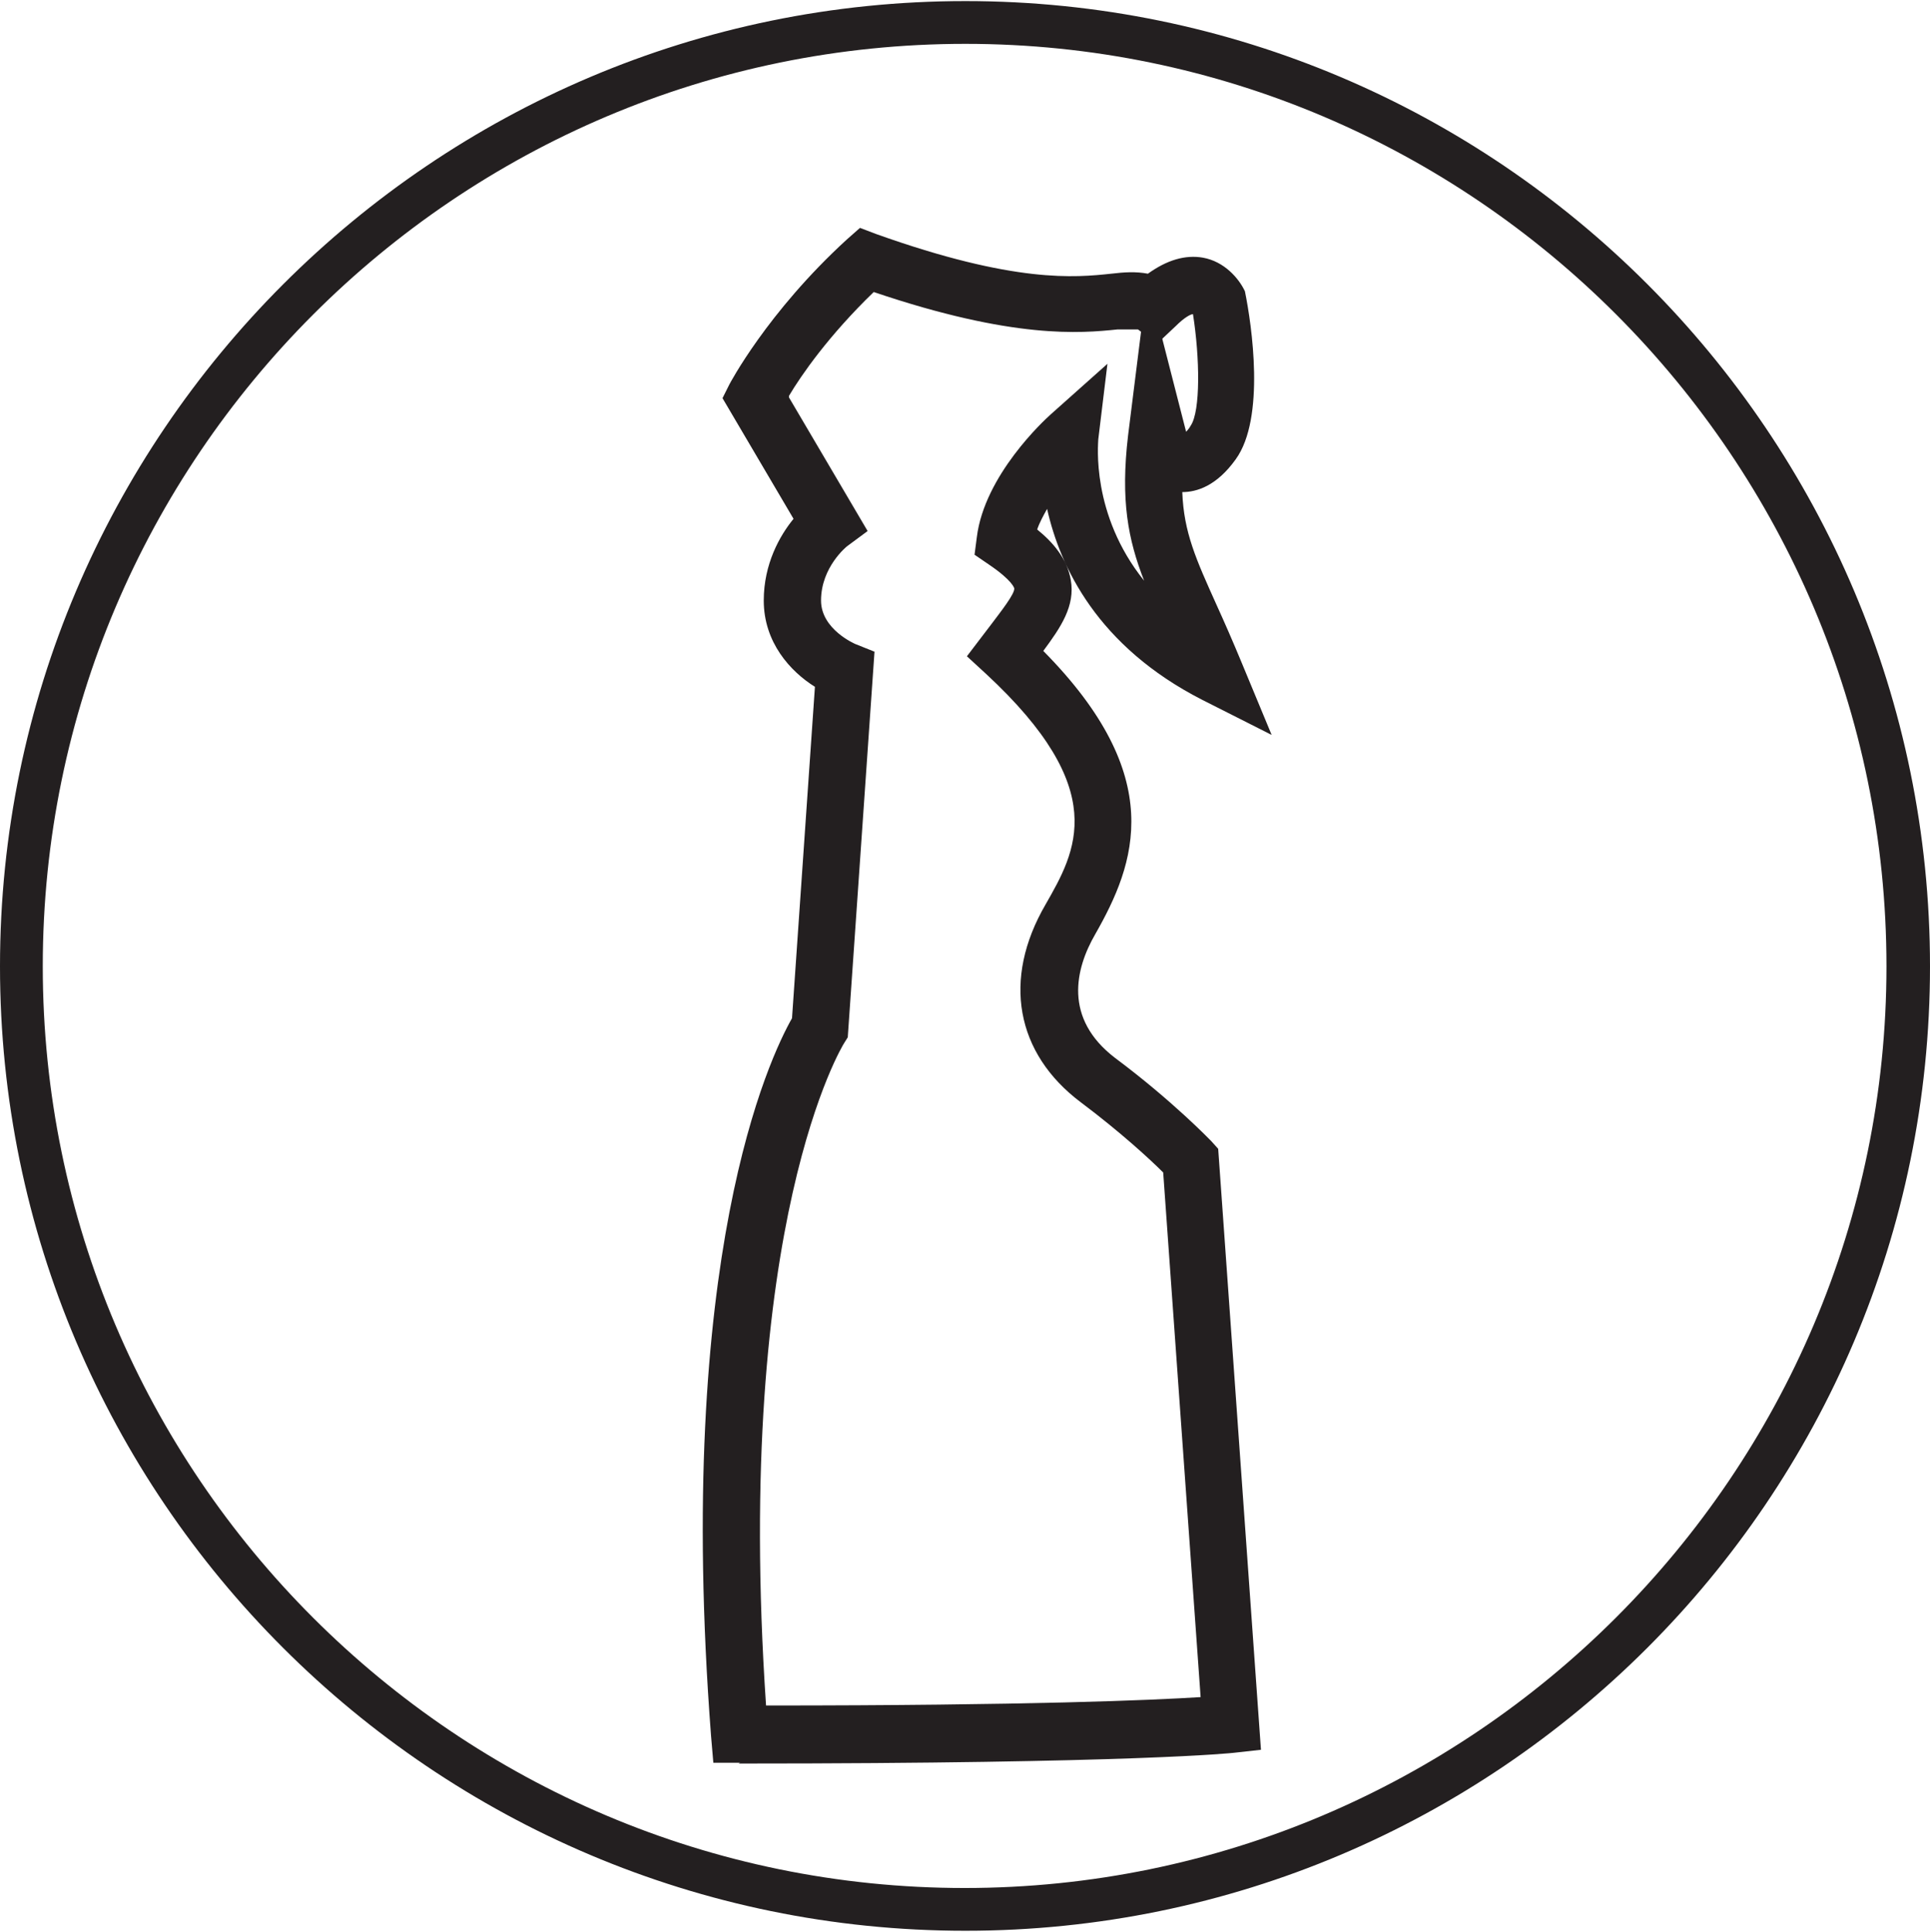
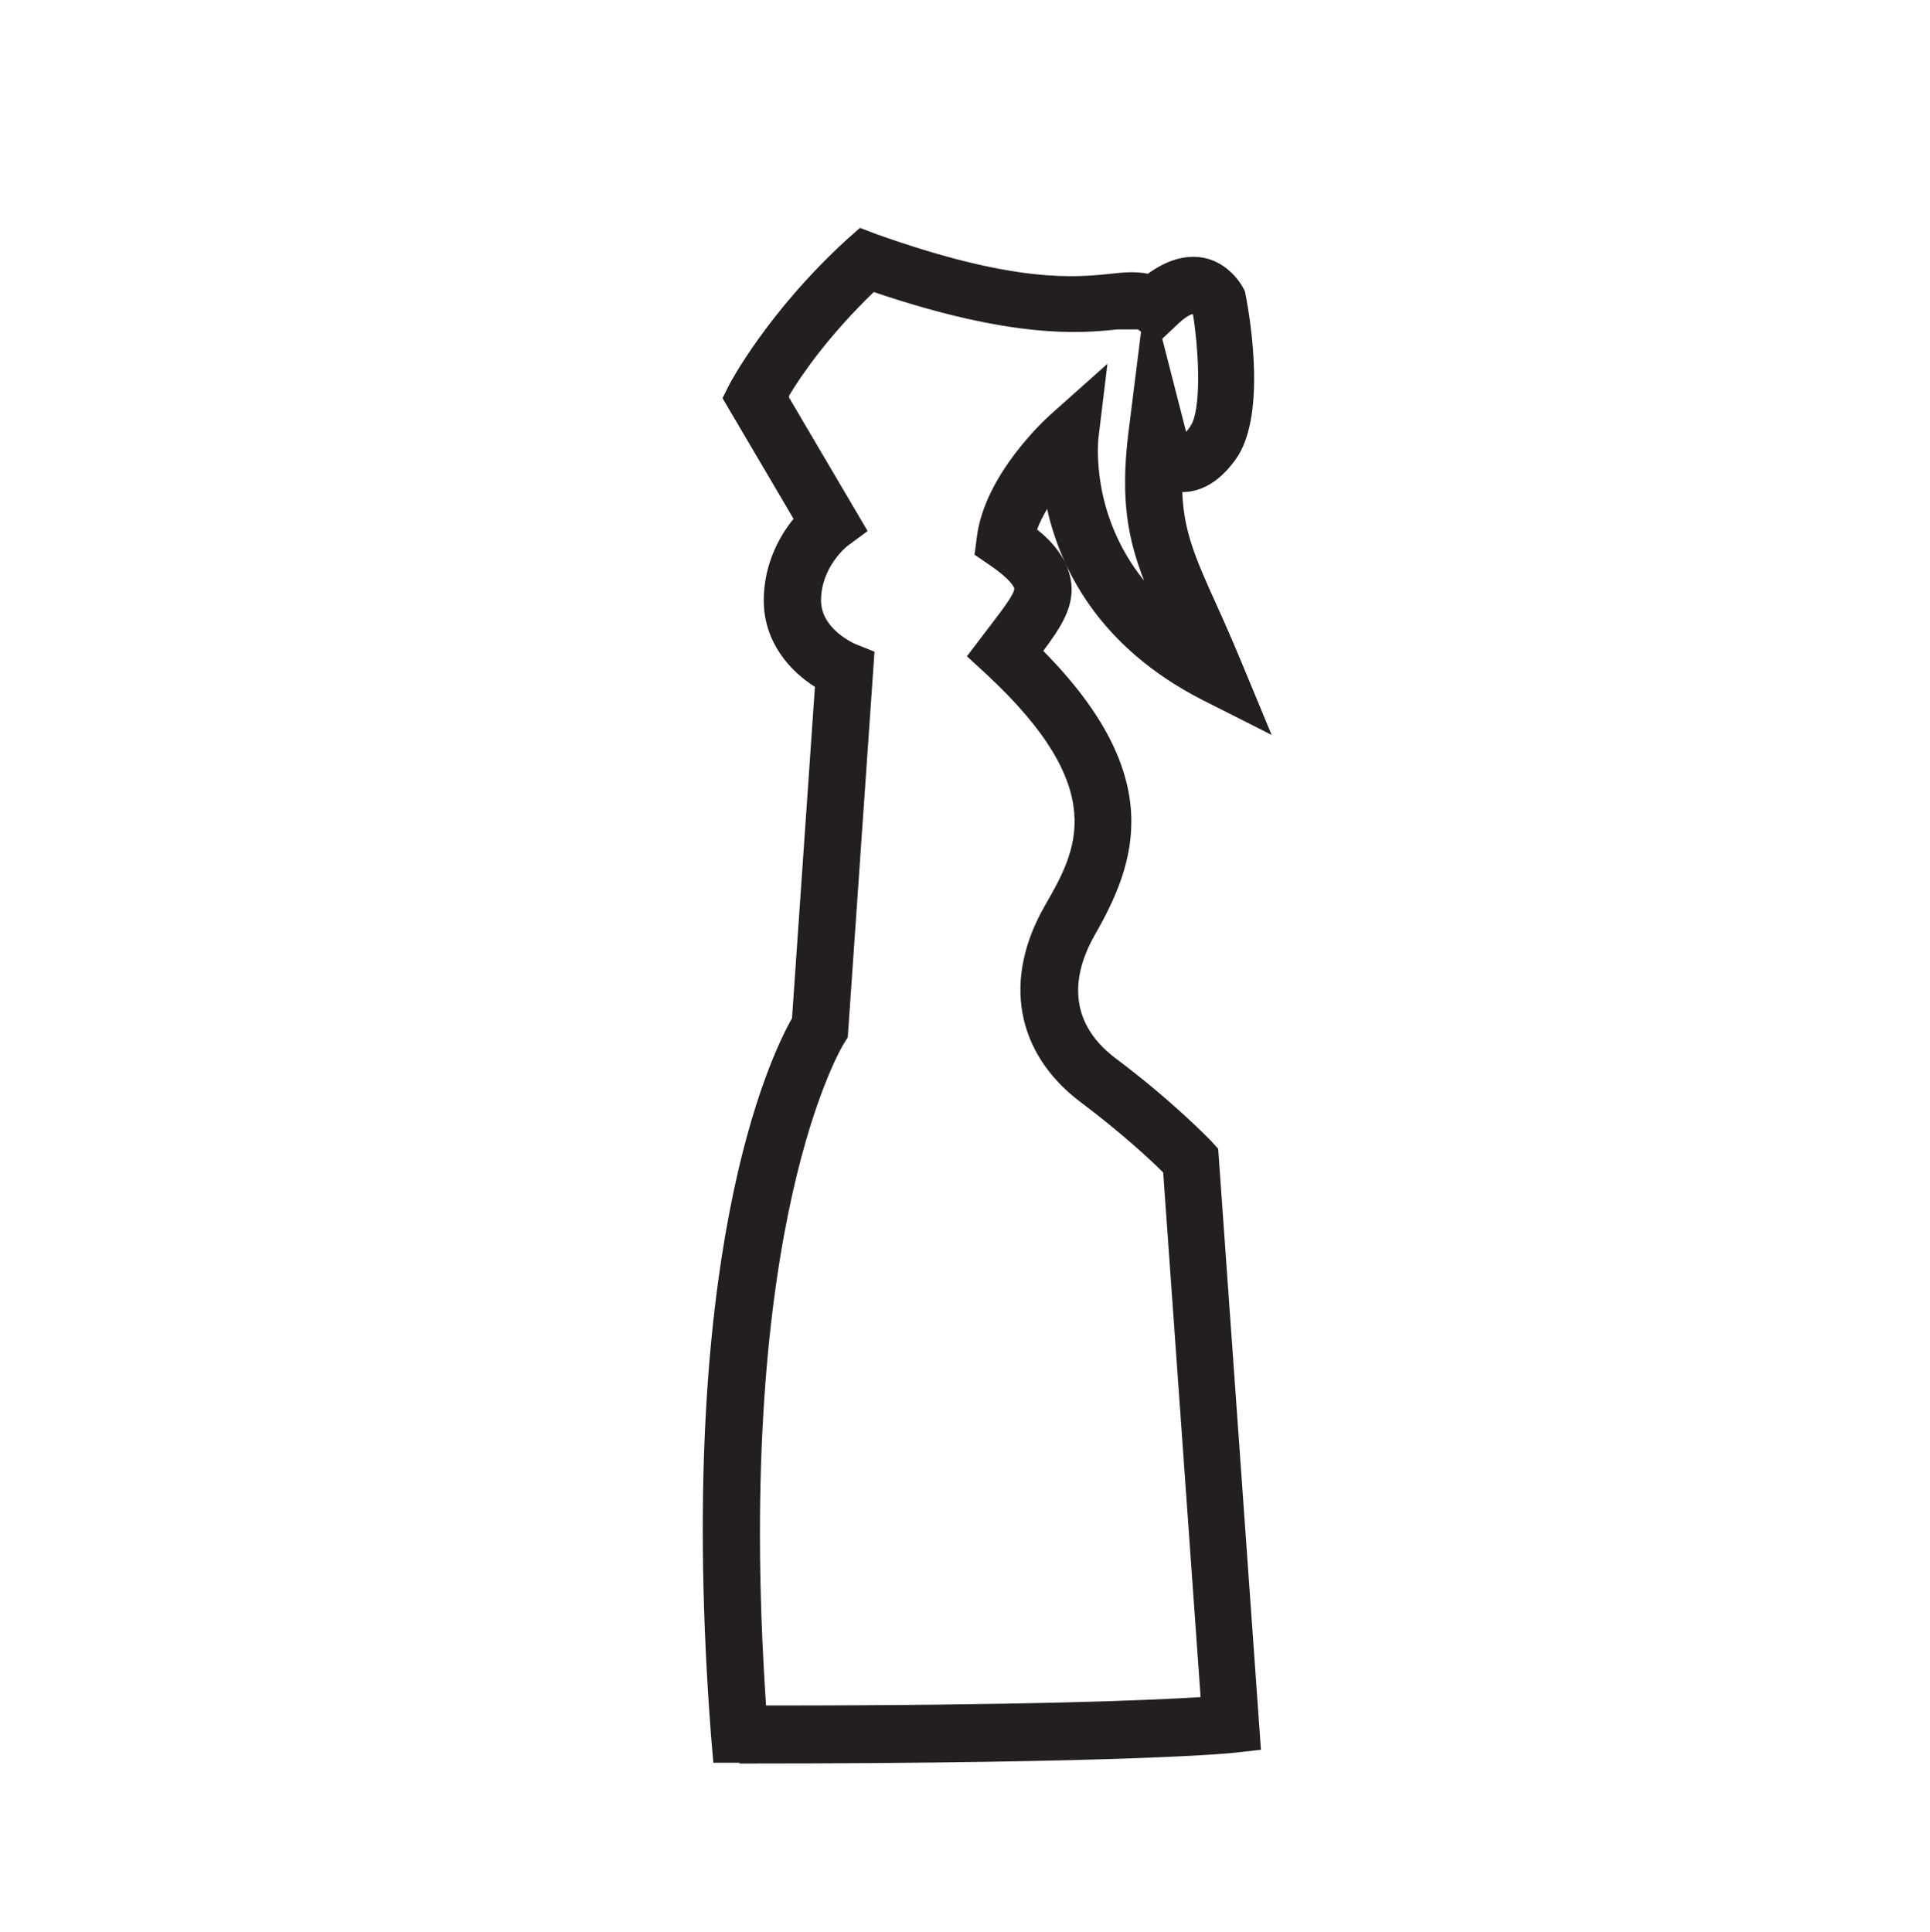
<svg xmlns="http://www.w3.org/2000/svg" id="Layer_1" data-name="Layer 1" width="8.91mm" height="8.92mm" viewBox="0 0 25.27 25.27">
  <defs>
    <style>
      .cls-1 {
        fill: #231f20;
        stroke-width: 0px;
      }
    </style>
  </defs>
-   <path class="cls-1" d="M12.64.56C5.98.56.56,5.98.56,12.64s5.42,12.07,12.07,12.07,12.07-5.42,12.07-12.07S19.29.56,12.64.56M12.64,25.27C5.67,25.27,0,19.6,0,12.64S5.67,0,12.64,0s12.63,5.67,12.63,12.64-5.67,12.63-12.63,12.63" />
  <path class="cls-1" d="M9.69,23.07h-.35l-.03-.35c-.48-6.28.77-8.89,1.06-9.4l.3-4.34c-.32-.2-.67-.58-.67-1.13,0-.48.21-.85.39-1.07l-.93-1.58.09-.18s.49-.94,1.54-1.9l.17-.15.21.08c1.82.65,2.61.57,3.08.52.17-.02.32-.03.48,0,.25-.18.49-.25.72-.21.28.05.47.27.55.44.09.44.27,1.66-.12,2.2-.25.35-.51.43-.7.43.02.53.18.88.45,1.48.1.22.21.47.33.76l.39.94-.91-.46c-1.37-.7-1.86-1.74-2.03-2.5-.05.09-.1.18-.13.27.21.17.39.38.44.66.06.34-.13.62-.36.93,1.63,1.65,1.21,2.78.68,3.71-.26.45-.42,1.1.26,1.62.75.56,1.24,1.07,1.26,1.09l.09.1.56,7.87-.36.04s-1.26.14-6.48.14ZM10.33,5.19l1.03,1.75-.27.2s-.34.27-.34.71c0,.38.45.57.45.57l.25.1-.35,5.05-.05.08s-1.45,2.32-1.02,8.67c3.46,0,5.06-.07,5.69-.11l-.49-6.87c-.17-.17-.56-.53-1.08-.92-.85-.64-1.03-1.61-.46-2.59.4-.7.86-1.5-.78-3.02l-.25-.23.32-.42c.12-.16.31-.4.3-.47,0,0-.02-.1-.33-.31l-.19-.13.03-.23c.1-.81.88-1.53.97-1.61l.74-.66-.12.99c0,.05-.1.98.6,1.85-.21-.54-.31-1.05-.21-1.9l.17-1.36-.04-.03s-.17,0-.27,0c-.48.05-1.36.13-3.19-.49-.59.57-.95,1.09-1.11,1.36ZM15.5,5.67s0,0,0,0c0,0,0,0,0,0ZM15.22,4.43l.31,1.21s.04-.04.06-.08c.13-.19.12-.89.03-1.46-.03,0-.11.04-.23.16l-.17.16Z" />
</svg>